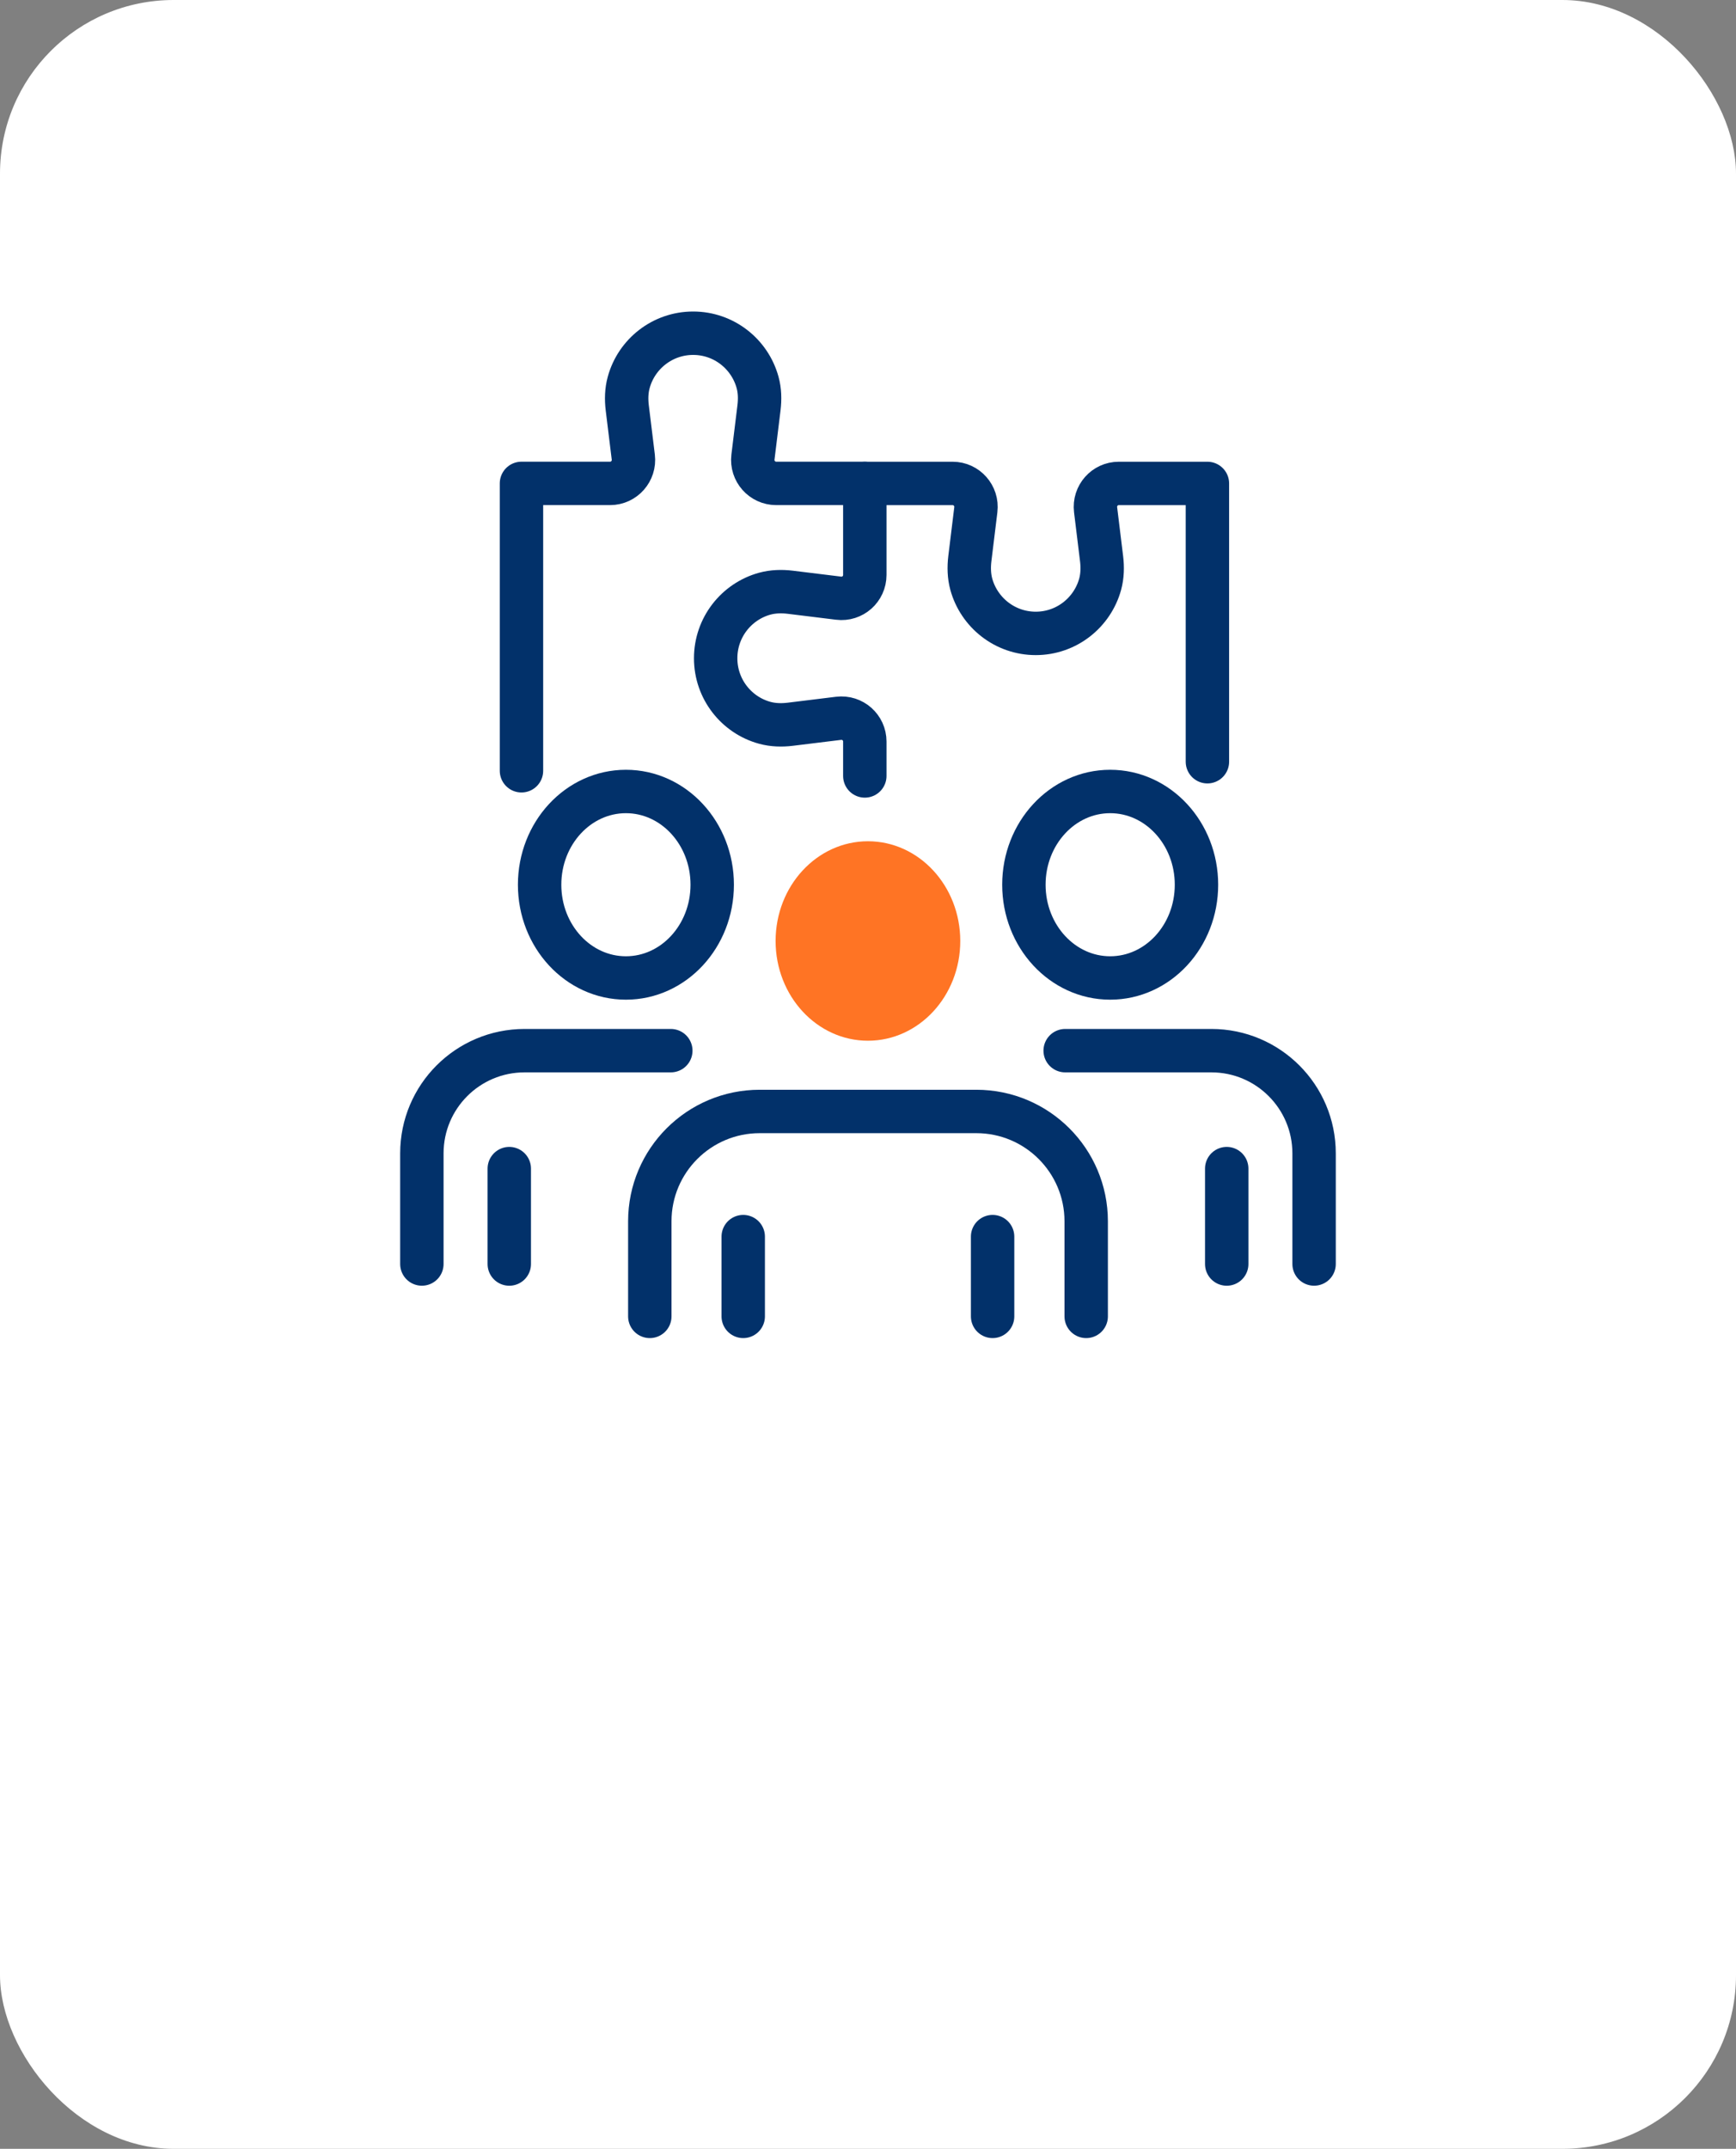
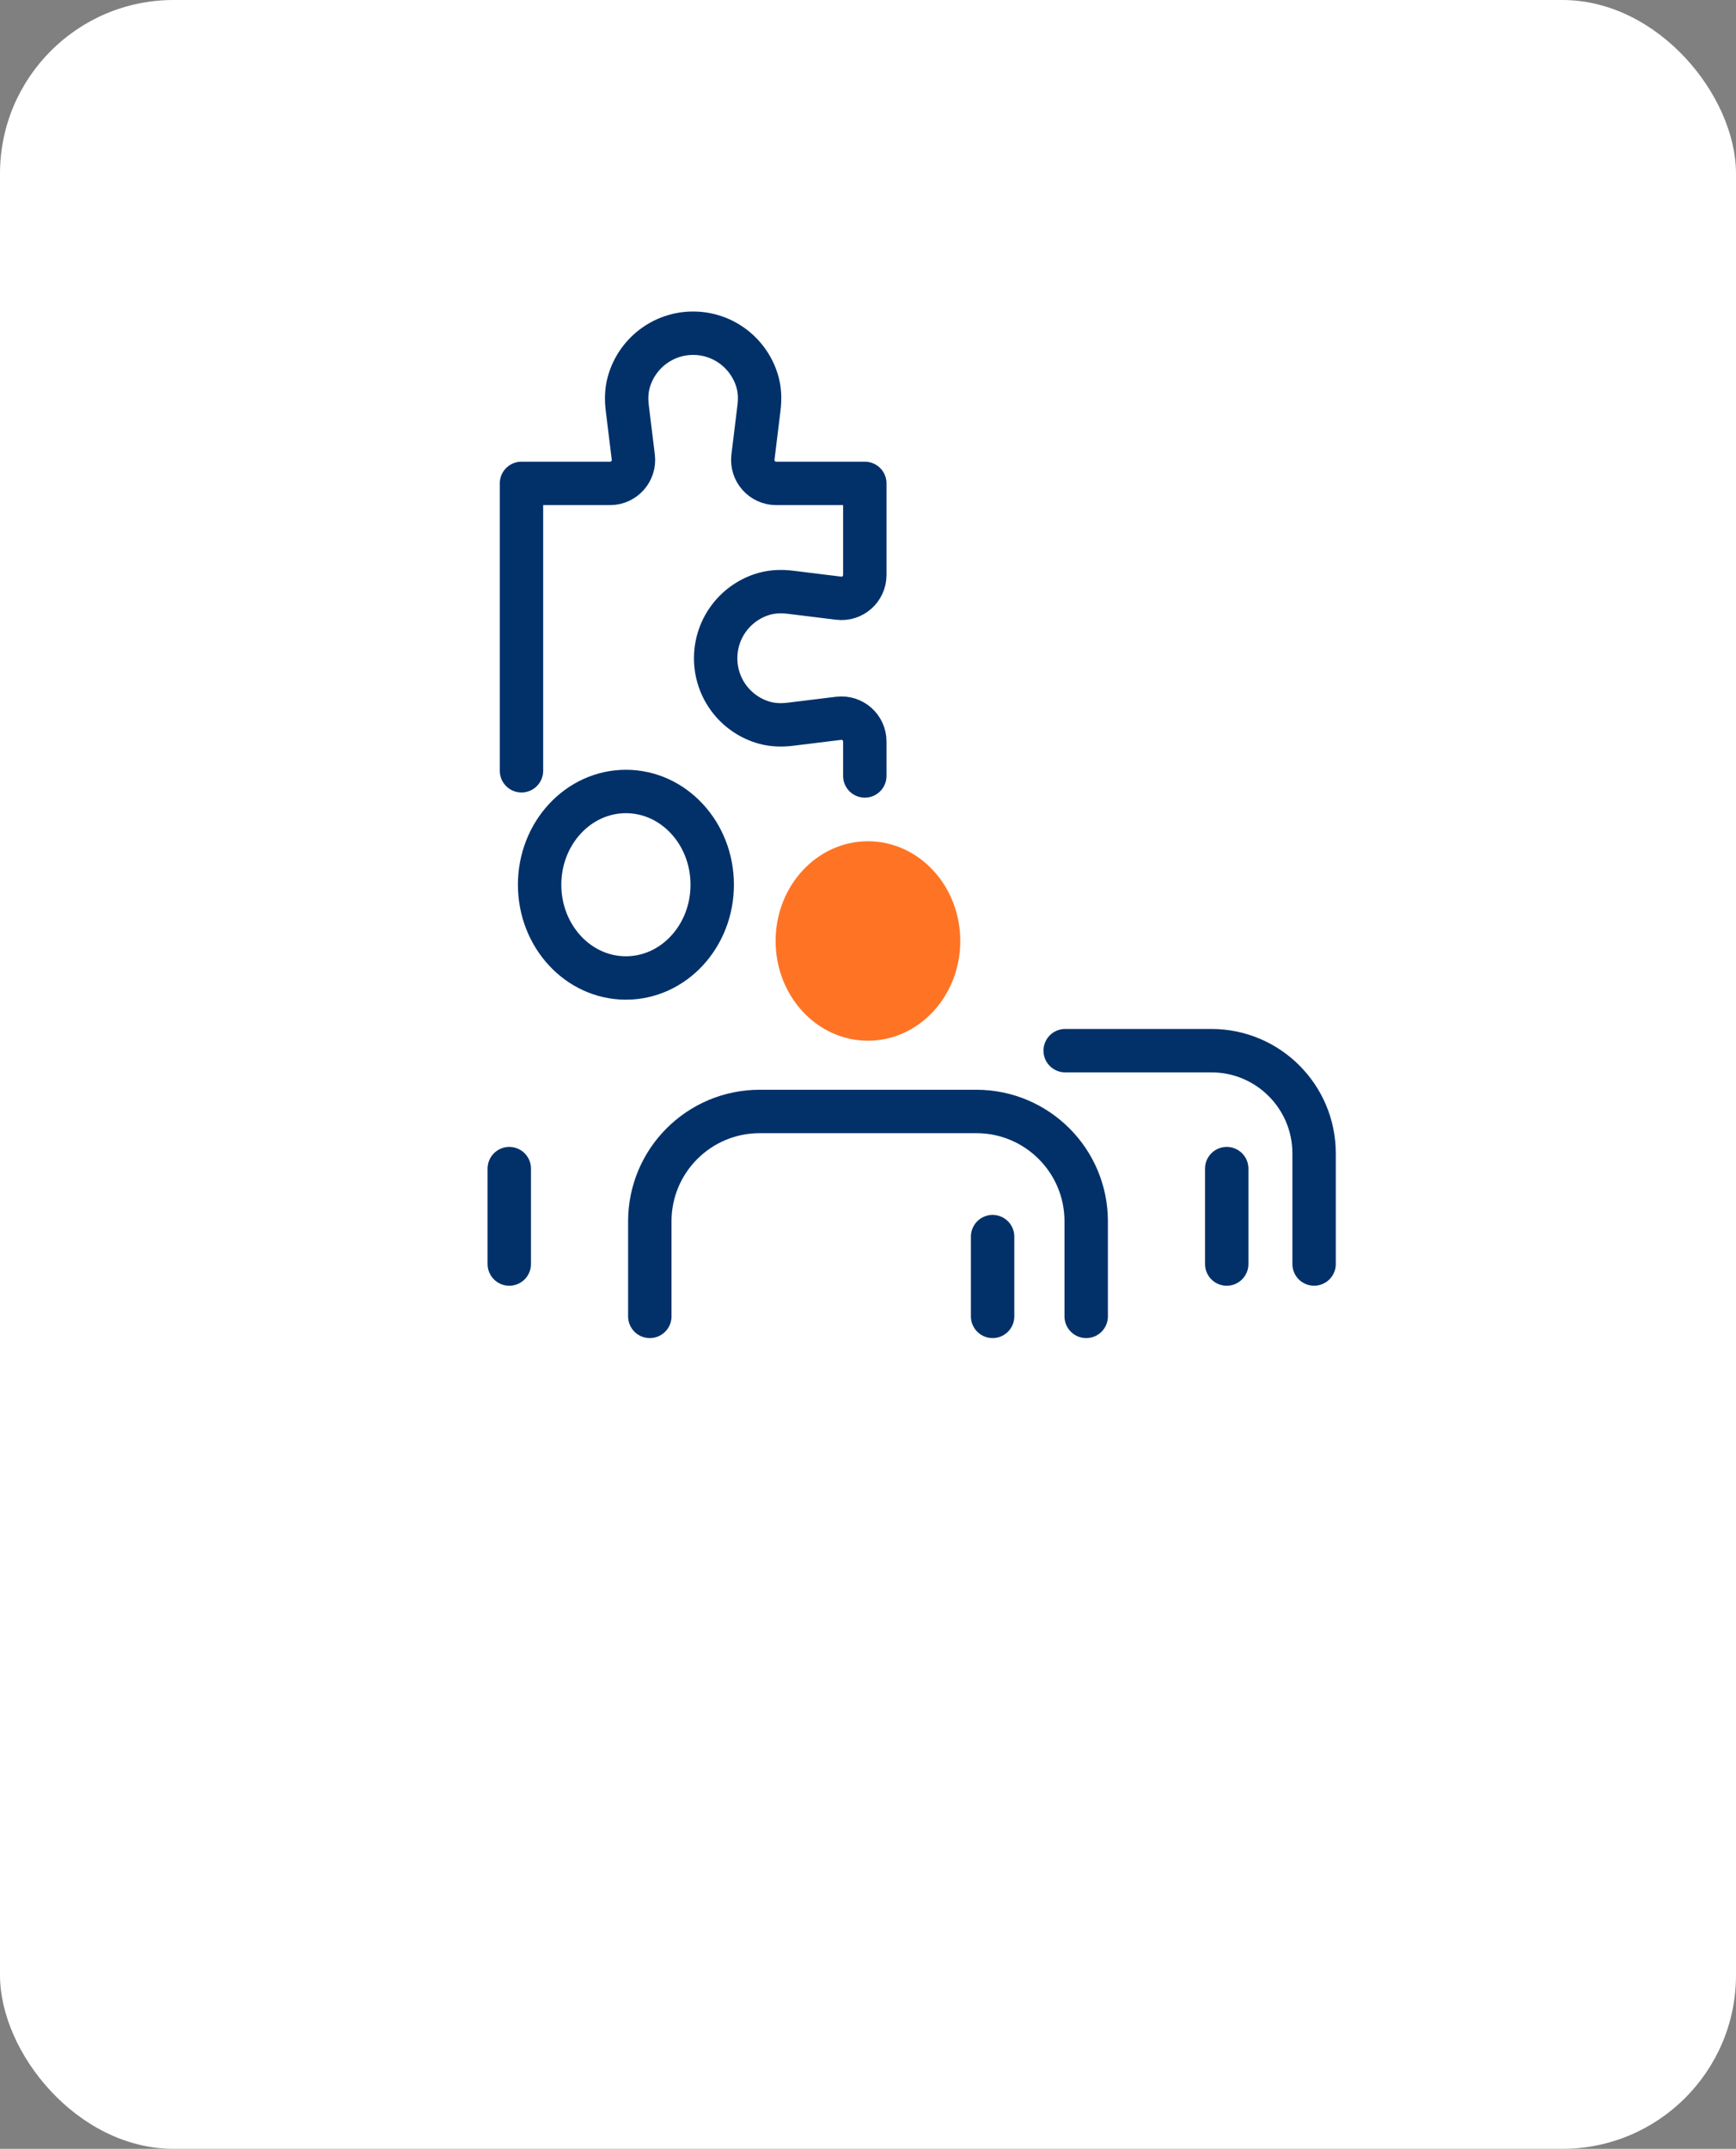
<svg xmlns="http://www.w3.org/2000/svg" width="80" height="99" viewBox="0 0 80 99" fill="none">
  <rect x="0" y="0" width="80" height="99" fill="#808080" stroke="none" />
  <rect width="80" height="99" rx="8" fill="white" />
  <path d="M35.742 43.353C35.742 45.89 37.648 47.948 39.997 47.948C42.347 47.948 44.252 45.89 44.252 43.353C44.252 40.815 42.347 38.758 39.997 38.758C37.648 38.758 35.742 40.815 35.742 43.353Z" fill="#FF7424" />
  <path d="M29.945 60.648V56.267C29.945 53.473 32.212 51.207 35.008 51.207H44.992C47.788 51.207 50.055 53.473 50.055 56.267V60.648" stroke="#02316A" stroke-width="2" stroke-linecap="round" stroke-linejoin="round" />
-   <path d="M34.25 60.648V56.973" stroke="#02316A" stroke-width="2" stroke-linecap="round" stroke-linejoin="round" />
  <path d="M45.742 60.648V56.973" stroke="#02316A" stroke-width="2" stroke-linecap="round" stroke-linejoin="round" />
  <path d="M24.867 40.761C24.867 43.135 26.648 45.057 28.844 45.057C31.041 45.057 32.821 43.133 32.821 40.761C32.821 38.389 31.041 36.465 28.844 36.465C26.648 36.465 24.867 38.389 24.867 40.761Z" stroke="#02316A" stroke-width="2" stroke-linecap="round" stroke-linejoin="round" />
-   <path d="M19.441 58.235V53.137C19.441 50.524 21.558 48.406 24.173 48.406H30.913" stroke="#02316A" stroke-width="2" stroke-linecap="round" stroke-linejoin="round" />
  <path d="M23.469 58.236V53.84" stroke="#02316A" stroke-width="2" stroke-linecap="round" stroke-linejoin="round" />
-   <path d="M51.16 45.057C53.357 45.057 55.137 43.134 55.137 40.761C55.137 38.388 53.357 36.465 51.16 36.465C48.964 36.465 47.184 38.388 47.184 40.761C47.184 43.134 48.964 45.057 51.16 45.057Z" stroke="#02316A" stroke-width="2" stroke-linecap="round" stroke-linejoin="round" />
  <path d="M49.086 48.406H55.826C58.439 48.406 60.557 50.527 60.557 53.137V58.235" stroke="#02316A" stroke-width="2" stroke-linecap="round" stroke-linejoin="round" />
  <path d="M56.531 58.236V53.84" stroke="#02316A" stroke-width="2" stroke-linecap="round" stroke-linejoin="round" />
-   <path d="M39.852 22.273H43.901C44.545 22.273 45.047 22.839 44.969 23.484L44.693 25.741C44.646 26.132 44.656 26.534 44.759 26.914C45.117 28.22 46.311 29.182 47.73 29.182C49.149 29.182 50.34 28.22 50.699 26.914C50.802 26.534 50.812 26.132 50.764 25.741L50.488 23.484C50.41 22.839 50.909 22.273 51.556 22.273H55.641V35.094" stroke="#02316A" stroke-width="2" stroke-linecap="round" stroke-linejoin="round" />
  <path d="M39.853 35.749V34.164C39.853 33.516 39.289 33.016 38.645 33.094L36.413 33.368C36.022 33.415 35.621 33.405 35.239 33.3C33.936 32.943 32.98 31.747 32.98 30.328C32.98 28.908 33.936 27.712 35.239 27.353C35.621 27.248 36.022 27.238 36.413 27.285L38.645 27.559C39.289 27.64 39.853 27.137 39.853 26.489V22.271H35.769C35.122 22.271 34.62 21.703 34.698 21.06L34.976 18.791C35.024 18.399 35.016 17.997 34.911 17.618C34.553 16.311 33.359 15.352 31.942 15.352C30.526 15.352 29.329 16.311 28.973 17.618C28.868 17.997 28.858 18.399 28.906 18.791L29.184 21.06C29.262 21.703 28.76 22.271 28.116 22.271H24.031V35.511" stroke="#02316A" stroke-width="2" stroke-linecap="round" stroke-linejoin="round" />
</svg>